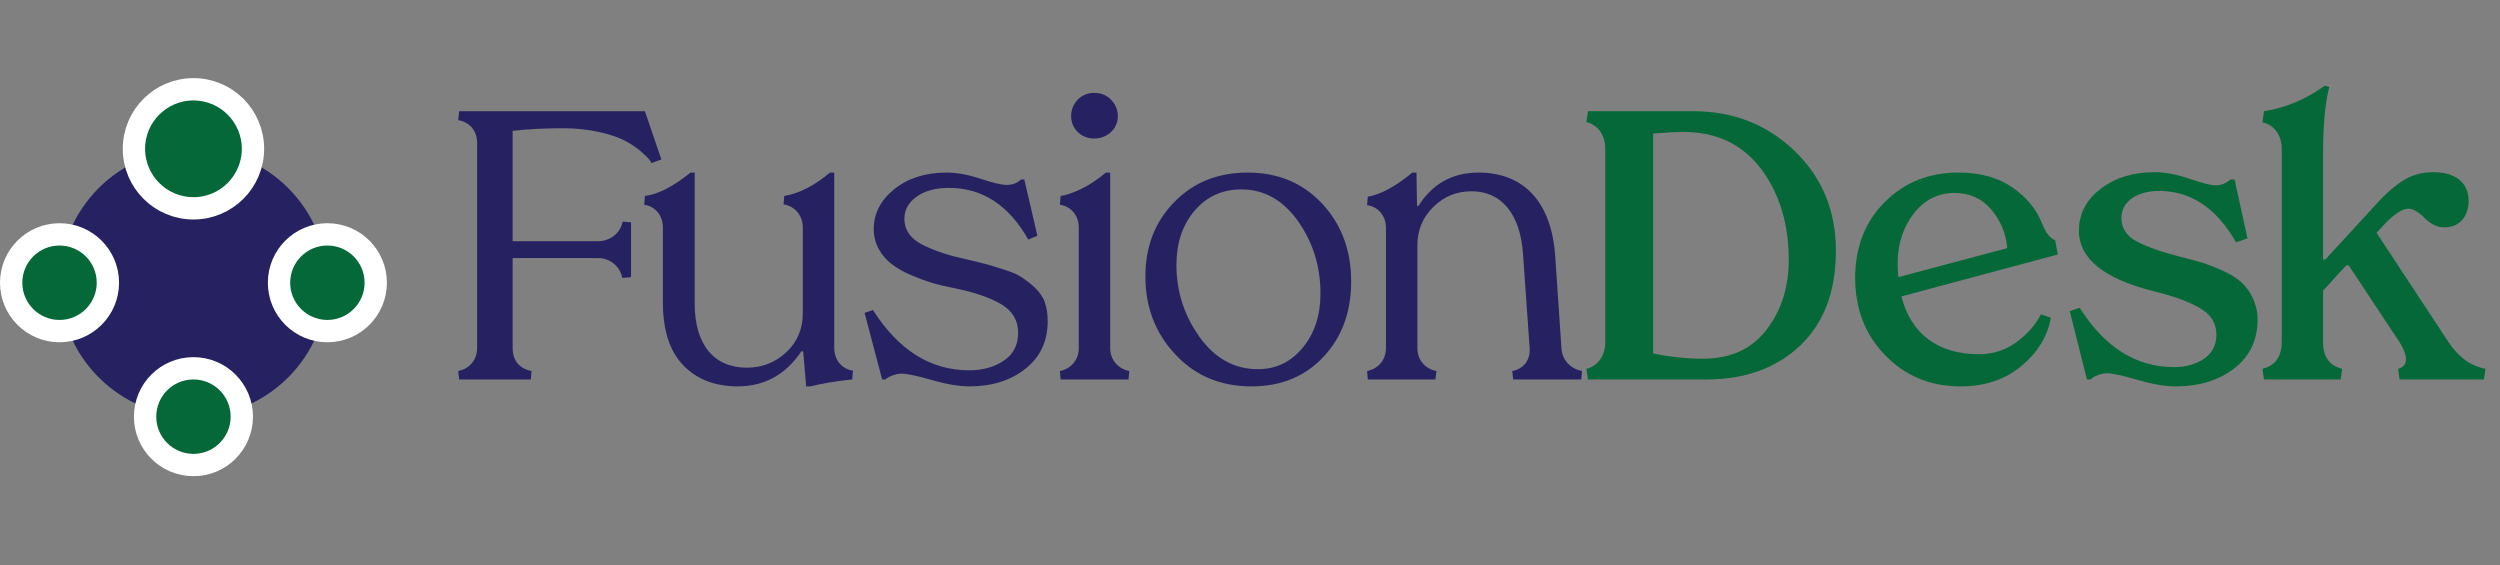
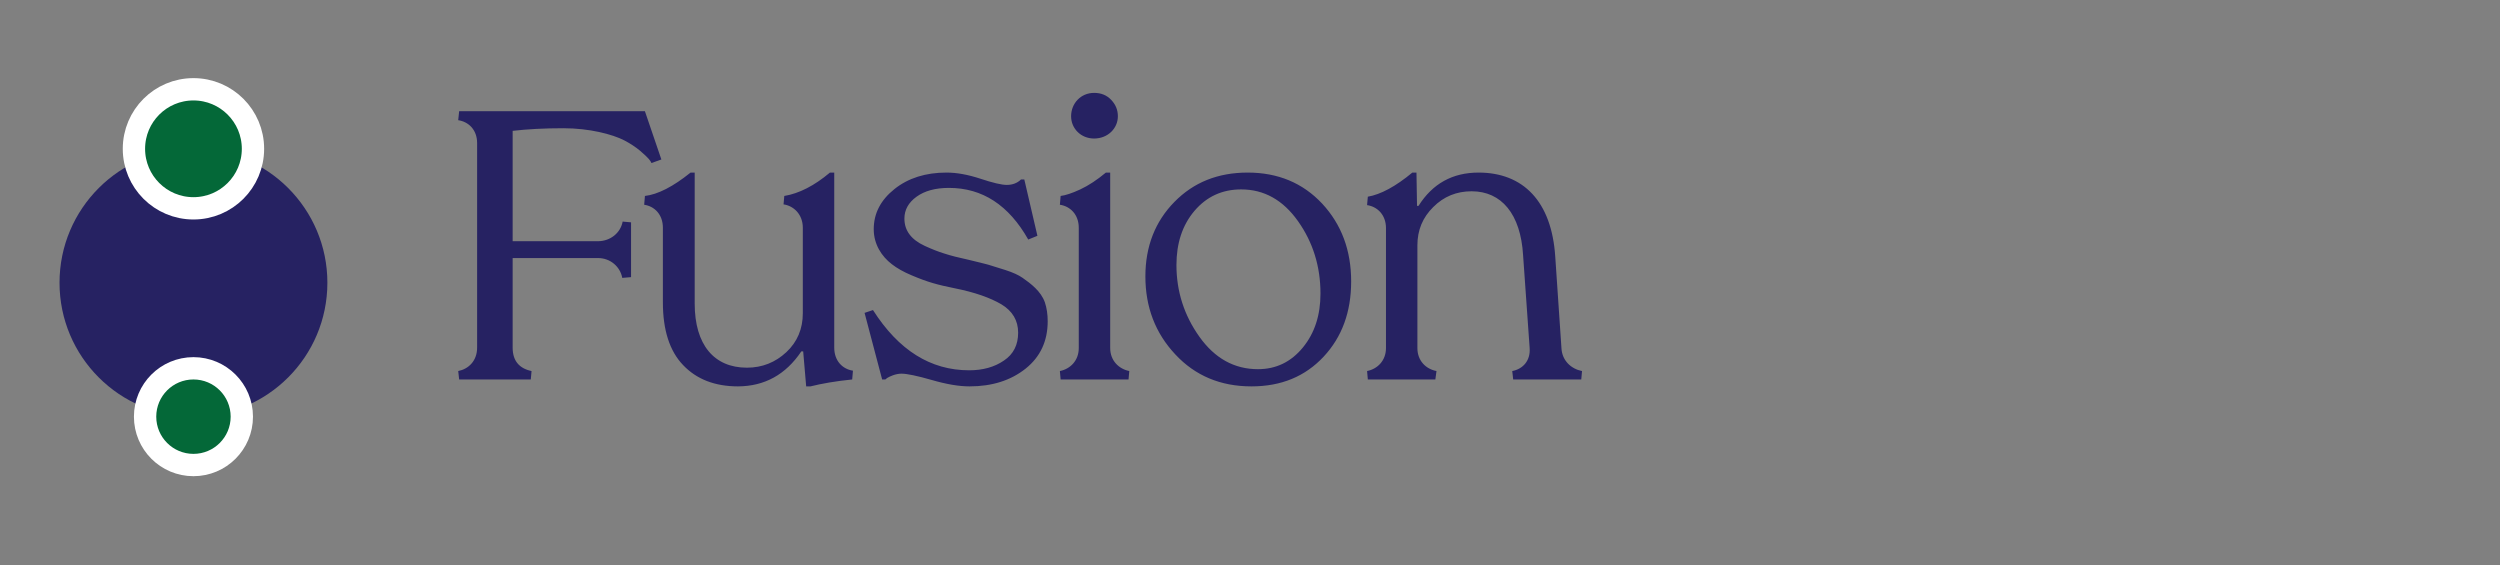
<svg xmlns="http://www.w3.org/2000/svg" width="168" height="38" viewBox="0 0 168 38" fill="none">
  <rect x="0" y="0" width="168" height="38" fill="#808080" stroke="none" />
  <circle cx="13" cy="19" r="9" fill="#262262" />
  <circle cx="13" cy="10" r="4" fill="#046838" stroke="white" stroke-width="1.5" />
  <circle cx="13" cy="28" r="3.25" fill="#046838" stroke="white" stroke-width="1.5" />
-   <circle cx="22" cy="19" r="3.25" fill="#046838" stroke="white" stroke-width="1.5" />
-   <circle cx="4" cy="19" r="3.25" fill="#046838" stroke="white" stroke-width="1.5" />
  <path d="M30.855 7.474H43.338L44.444 10.717L43.778 10.956C43.715 10.817 43.639 10.666 43.023 10.139C42.709 9.875 42.357 9.648 41.955 9.435C41.15 9.02 39.604 8.617 37.857 8.617C36.549 8.617 35.418 8.68 34.45 8.793V16.21H40.17C41.025 16.21 41.703 15.645 41.842 14.89L42.407 14.941V18.624L41.816 18.674C41.678 17.92 41.012 17.342 40.195 17.342H34.45V23.363C34.45 24.23 34.877 24.758 35.72 24.934L35.669 25.5H30.855L30.792 24.934C31.483 24.796 32.062 24.256 32.062 23.363V9.611C32.062 8.718 31.483 8.178 30.792 8.077L30.855 7.474ZM56.061 11.597V23.363C56.061 24.256 56.626 24.809 57.318 24.909L57.267 25.5C56.149 25.613 55.218 25.777 54.464 25.965H54.175L53.974 23.614H53.848C52.805 25.173 51.384 25.953 49.599 25.965C48.041 25.965 46.809 25.487 45.903 24.532C44.998 23.589 44.546 22.181 44.546 20.321V15.305C44.546 14.413 43.98 13.86 43.289 13.759L43.339 13.168C44.206 13.068 45.237 12.54 46.406 11.597H46.683V20.396C46.683 23.174 47.99 24.708 50.19 24.708C51.221 24.708 52.101 24.356 52.843 23.665C53.584 22.973 53.949 22.093 53.949 21.05V15.305C53.949 14.413 53.345 13.834 52.654 13.734L52.704 13.168C53.697 13.005 54.728 12.477 55.772 11.597H56.061ZM65.151 25.965C64.459 25.965 63.617 25.827 62.624 25.538C61.618 25.249 60.94 25.11 60.575 25.11C60.185 25.11 59.783 25.299 59.62 25.399L59.494 25.5H59.28L58.099 21.025L58.664 20.836C60.386 23.539 62.536 24.884 65.126 24.884C66.043 24.884 66.823 24.67 67.464 24.23C68.105 23.803 68.419 23.174 68.419 22.357C68.419 21.54 68.042 20.899 67.288 20.447C66.534 20.007 65.503 19.642 64.183 19.378C63.001 19.139 62.347 18.963 61.254 18.498C60.713 18.272 60.273 18.02 59.934 17.756C59.242 17.228 58.715 16.411 58.715 15.406C58.715 14.337 59.18 13.445 60.11 12.703C61.04 11.961 62.209 11.597 63.605 11.597C64.296 11.597 65.05 11.735 65.892 12.012C66.722 12.288 67.313 12.426 67.652 12.426C68.042 12.426 68.369 12.301 68.608 12.062H68.834L69.714 15.846L69.098 16.097C67.791 13.784 66.018 12.627 63.768 12.627C62.85 12.627 62.134 12.829 61.593 13.218C61.053 13.608 60.776 14.098 60.776 14.689C60.776 15.481 61.216 16.097 62.146 16.524C62.611 16.738 63.051 16.914 63.466 17.04C63.881 17.178 64.434 17.316 65.126 17.467C65.691 17.606 66.119 17.706 66.395 17.782C66.659 17.87 67.049 17.983 67.564 18.146C68.067 18.309 68.457 18.485 68.721 18.674C69.261 19.051 69.953 19.567 70.217 20.321C70.342 20.698 70.405 21.125 70.405 21.59C70.405 22.91 69.915 23.979 68.922 24.771C67.929 25.563 66.672 25.965 65.151 25.965ZM73.524 9.309C72.632 9.309 71.978 8.63 71.978 7.813C71.978 6.958 72.619 6.242 73.524 6.242C73.989 6.242 74.367 6.392 74.668 6.707C74.97 7.021 75.121 7.386 75.121 7.813C75.121 8.63 74.442 9.309 73.524 9.309ZM75.837 25.5H71.274L71.224 24.934C71.915 24.796 72.493 24.243 72.493 23.388V15.305C72.493 14.413 71.915 13.86 71.224 13.759L71.274 13.168C71.588 13.13 72.028 12.992 72.594 12.728C73.16 12.464 73.725 12.087 74.316 11.597H74.605V23.388C74.605 24.243 75.196 24.796 75.888 24.934L75.837 25.5ZM84.098 25.965C82.023 25.965 80.314 25.249 78.981 23.816C77.636 22.383 76.97 20.635 76.97 18.573C76.97 16.562 77.624 14.89 78.919 13.57C80.213 12.25 81.847 11.597 83.846 11.597C85.87 11.597 87.542 12.288 88.85 13.684C90.144 15.079 90.798 16.814 90.798 18.913C90.798 20.962 90.182 22.646 88.95 23.966C87.706 25.299 86.097 25.965 84.098 25.965ZM84.538 24.809C85.757 24.809 86.763 24.318 87.555 23.35C88.347 22.383 88.736 21.176 88.736 19.73C88.736 17.907 88.234 16.286 87.228 14.865C86.222 13.445 84.953 12.728 83.406 12.728C82.137 12.728 81.093 13.206 80.276 14.161C79.459 15.117 79.057 16.336 79.057 17.807C79.057 19.579 79.572 21.188 80.603 22.634C81.634 24.079 82.941 24.809 84.538 24.809ZM104.514 17.266L104.929 23.388C104.967 24.243 105.595 24.796 106.312 24.934L106.261 25.5H101.686L101.623 24.934C102.339 24.796 102.855 24.243 102.792 23.388L102.352 17.153C102.188 14.375 100.894 12.854 98.895 12.854C97.877 12.854 97.022 13.206 96.318 13.91C95.601 14.614 95.249 15.469 95.249 16.487V23.388C95.249 24.243 95.815 24.796 96.532 24.934L96.456 25.5H91.918L91.868 24.934C92.559 24.796 93.138 24.243 93.138 23.388V15.33C93.138 14.438 92.559 13.885 91.868 13.784L91.918 13.218C92.785 13.068 93.791 12.527 94.91 11.597H95.187L95.224 13.834H95.325C96.268 12.338 97.613 11.597 99.36 11.597C102.339 11.597 104.275 13.508 104.514 17.266Z" fill="#262262" />
-   <path d="M106.715 7.474H113.768C116.483 7.474 118.758 8.366 120.606 10.151C122.454 11.936 123.372 14.174 123.372 16.851C123.372 19.579 122.567 21.704 120.971 23.225C119.362 24.746 117.262 25.5 114.66 25.5H106.715L106.602 24.784C107.319 24.62 107.872 23.979 107.872 22.973V10C107.872 9.007 107.319 8.366 106.602 8.203L106.715 7.474ZM114.434 24.105C116.307 24.105 117.727 23.451 118.72 22.144C119.714 20.849 120.204 19.29 120.204 17.467C120.204 15.029 119.575 12.979 118.331 11.333C117.074 9.686 115.351 8.869 113.152 8.869C112.561 8.869 111.882 8.907 111.09 8.969V23.753C112.259 23.991 113.365 24.105 114.434 24.105ZM132.977 23.803C133.945 23.803 134.787 23.526 135.516 22.986C136.246 22.445 136.786 21.829 137.151 21.125L137.817 21.352C137.603 22.584 136.949 23.665 135.856 24.582C134.762 25.5 133.392 25.965 131.745 25.965C129.734 25.965 128.049 25.274 126.704 23.891C125.347 22.508 124.668 20.773 124.668 18.674C124.668 16.6 125.334 14.89 126.667 13.57C127.987 12.25 129.633 11.597 131.607 11.597C133.053 11.597 134.259 11.924 135.227 12.59C136.195 13.256 136.874 14.086 137.251 15.079C137.49 15.67 137.779 16.022 138.106 16.135L138.282 17.103L127.773 19.919C128.426 22.47 130.262 23.803 132.977 23.803ZM131.33 12.967C130.237 12.967 129.319 13.432 128.602 14.35C127.886 15.28 127.521 16.399 127.521 17.694C127.521 17.907 127.534 18.209 127.572 18.624L134.888 16.675C134.8 15.695 134.448 14.827 133.819 14.086C133.191 13.344 132.361 12.967 131.33 12.967ZM146.165 25.965C145.474 25.965 144.632 25.814 143.639 25.525C142.633 25.236 141.954 25.085 141.615 25.085C141.2 25.085 140.772 25.261 140.609 25.399L140.483 25.5H140.244L139.088 20.912L139.754 20.685C141.439 23.338 143.551 24.67 146.09 24.67C146.882 24.67 147.548 24.482 148.114 24.105C148.667 23.727 148.943 23.187 148.943 22.483C148.943 21.729 148.579 21.138 147.85 20.71C147.121 20.283 146.128 19.919 144.858 19.604C141.426 18.762 139.704 17.404 139.704 15.506C139.704 14.375 140.194 13.432 141.162 12.69C142.13 11.949 143.337 11.572 144.782 11.572C145.499 11.572 146.291 11.723 147.133 12.012C147.975 12.301 148.554 12.452 148.843 12.452C149.27 12.452 149.61 12.326 149.874 12.062H150.163L151.03 16.022L150.263 16.286C148.956 13.985 147.234 12.841 145.109 12.829C143.538 12.829 142.557 13.595 142.557 14.639C142.557 15.33 142.897 15.858 143.588 16.223C144.28 16.587 145.26 16.939 146.555 17.266C147.171 17.417 147.674 17.555 148.051 17.668C148.428 17.794 148.881 17.97 149.409 18.209C149.924 18.448 150.339 18.712 150.628 18.976C151.206 19.516 151.709 20.396 151.709 21.452C151.709 22.848 151.194 23.941 150.15 24.746C149.107 25.563 147.787 25.965 146.165 25.965ZM159.705 15.645L164.545 22.998C165.199 23.991 166.029 24.595 167.022 24.784L166.921 25.5H161.252L161.151 24.784C161.767 24.62 161.905 24.067 161.252 22.998L157.832 17.832H157.682C157.455 18.058 157.166 18.372 156.814 18.762C156.462 19.152 156.223 19.416 156.11 19.529V22.998C156.11 23.979 156.538 24.57 157.392 24.784L157.292 25.5H152.138L152.037 24.784C152.892 24.57 153.319 23.979 153.332 22.998V10C153.332 9.007 152.754 8.366 152.037 8.228L152.138 7.474C153.596 7.247 154.966 6.669 156.236 5.751L156.525 5.852C156.248 6.92 156.11 8.416 156.11 10.365V17.442H156.261L159.404 14.023C160.108 13.218 160.774 12.602 161.402 12.188C162.018 11.773 162.735 11.572 163.527 11.572C164.998 11.572 165.89 12.263 165.89 13.508C165.89 14.526 165.287 15.28 164.269 15.28C163.791 15.28 163.351 15.066 162.936 14.651C162.521 14.237 162.157 14.023 161.842 14.023C161.402 14.023 160.799 14.438 160.045 15.28C159.894 15.431 159.781 15.556 159.705 15.645Z" fill="#046838" />
</svg>